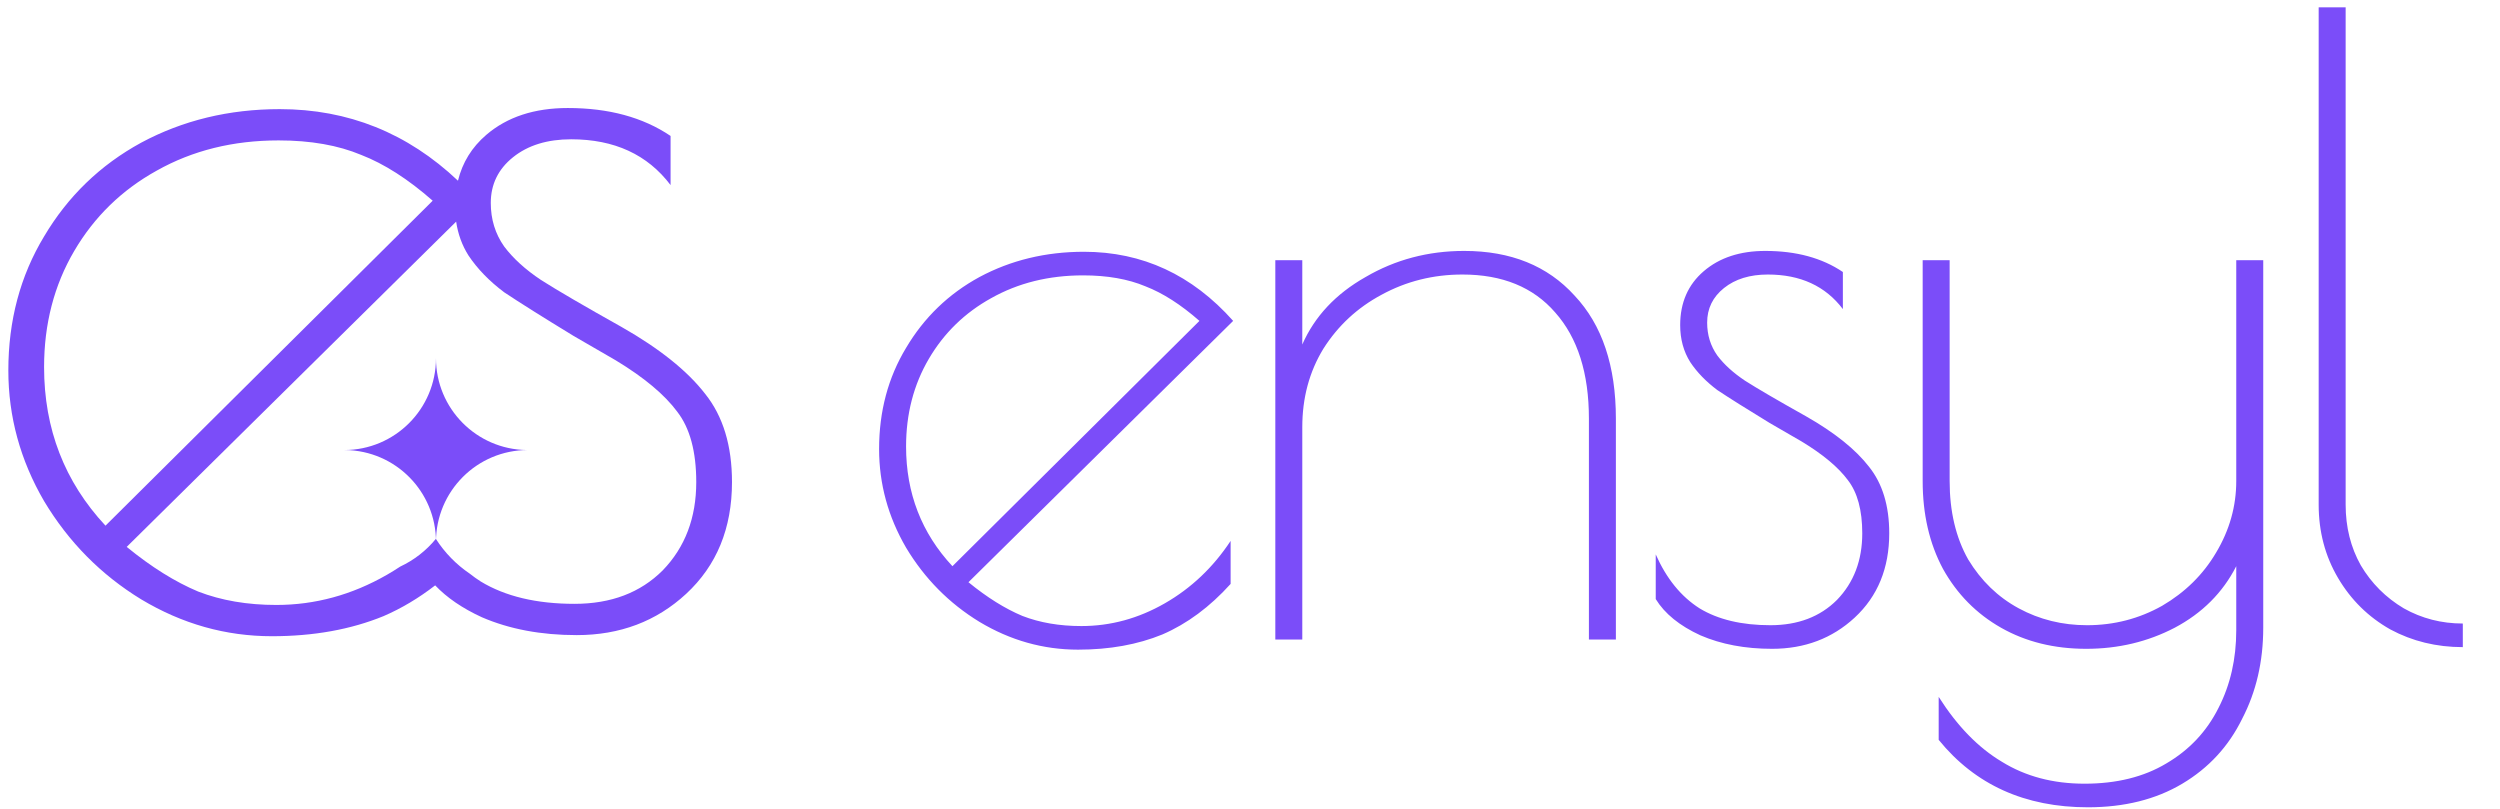
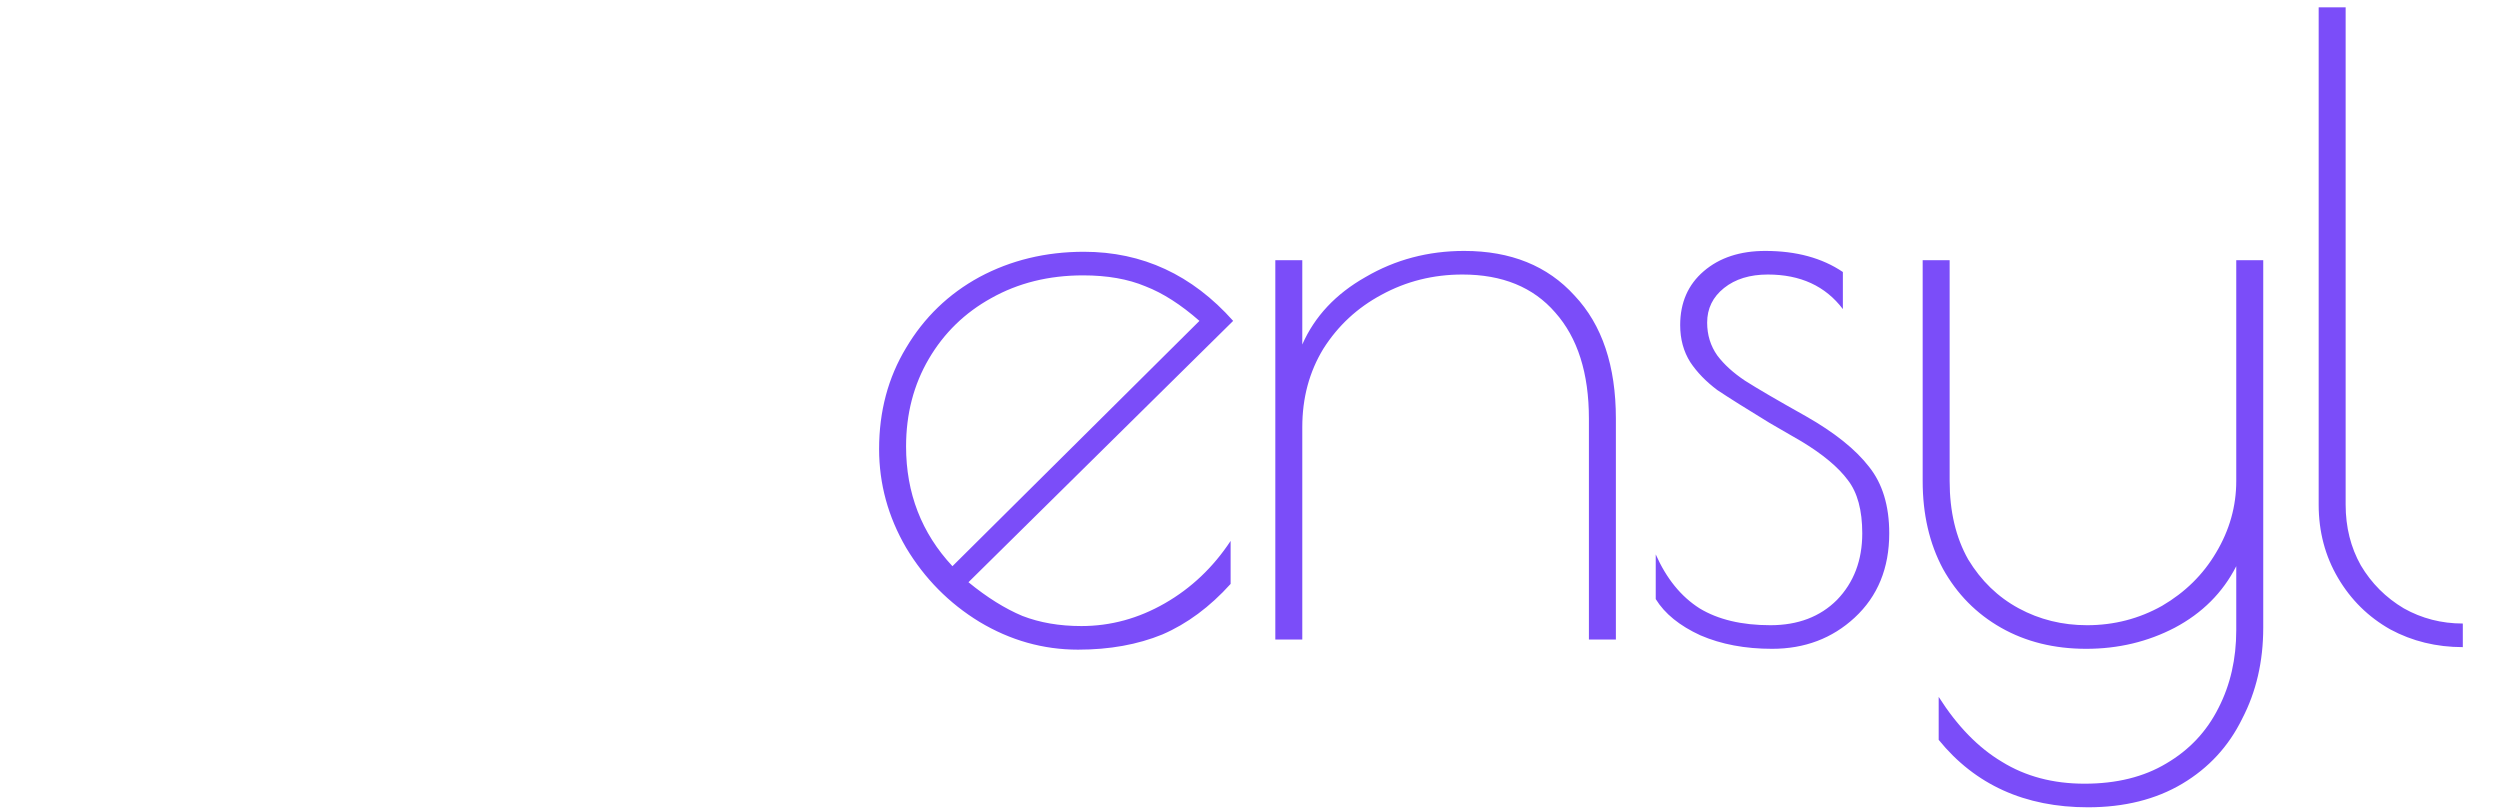
<svg xmlns="http://www.w3.org/2000/svg" width="275" height="89" viewBox="0 0 275 89" fill="none">
  <path d="M118.956 68.866C122.17 68.866 125.23 68.031 128.136 66.362C131.041 64.693 133.452 62.406 135.368 59.501V64.23C133.081 66.764 130.578 68.619 127.858 69.793C125.138 70.906 122.047 71.462 118.585 71.462C114.752 71.462 111.136 70.442 107.736 68.402C104.397 66.362 101.708 63.642 99.668 60.242C97.69 56.842 96.701 53.226 96.701 49.393C96.701 45.251 97.69 41.542 99.668 38.266C101.646 34.928 104.336 32.331 107.736 30.477C111.197 28.622 115.03 27.695 119.234 27.695C125.663 27.695 131.134 30.229 135.647 35.298L106.53 64.044C108.57 65.713 110.548 66.95 112.465 67.753C114.381 68.495 116.545 68.866 118.956 68.866ZM99.668 49.115C99.668 54.246 101.368 58.635 104.768 62.282L131.938 35.298C129.898 33.506 127.919 32.239 126.003 31.497C124.087 30.693 121.799 30.291 119.141 30.291C115.37 30.291 112.001 31.126 109.034 32.795C106.128 34.402 103.841 36.628 102.172 39.471C100.503 42.315 99.668 45.529 99.668 49.115ZM140.285 28.622H143.252V37.895C144.612 34.804 146.931 32.331 150.207 30.477C153.483 28.56 157.1 27.602 161.056 27.602C166.187 27.602 170.236 29.24 173.204 32.517C176.233 35.731 177.747 40.244 177.747 46.055V70.35H174.78V46.055C174.78 41.048 173.544 37.153 171.071 34.371C168.66 31.589 165.26 30.198 160.871 30.198C157.656 30.198 154.689 30.94 151.969 32.424C149.311 33.846 147.178 35.824 145.571 38.359C144.025 40.893 143.252 43.768 143.252 46.982V70.35H140.285V28.622ZM194.927 71.37C191.96 71.37 189.333 70.875 187.045 69.886C184.758 68.835 183.12 67.506 182.131 65.899V60.984C183.305 63.642 184.913 65.621 186.953 66.919C188.993 68.155 191.589 68.773 194.742 68.773C197.771 68.773 200.213 67.846 202.067 65.991C203.922 64.075 204.849 61.633 204.849 58.666C204.849 56.131 204.324 54.184 203.273 52.824C202.222 51.402 200.522 49.98 198.173 48.559L194.649 46.519C192.114 44.973 190.198 43.768 188.9 42.902C187.664 41.975 186.674 40.955 185.933 39.842C185.191 38.668 184.82 37.308 184.82 35.762C184.82 33.289 185.685 31.311 187.416 29.828C189.147 28.344 191.404 27.602 194.185 27.602C197.585 27.602 200.429 28.375 202.716 29.92V34C200.8 31.466 198.049 30.198 194.464 30.198C192.485 30.198 190.878 30.693 189.642 31.682C188.405 32.671 187.787 33.938 187.787 35.484C187.787 36.844 188.158 38.05 188.9 39.1C189.642 40.09 190.662 41.017 191.96 41.882C193.32 42.748 195.545 44.046 198.636 45.777C201.789 47.569 204.107 49.424 205.591 51.34C207.075 53.195 207.816 55.637 207.816 58.666C207.816 62.499 206.549 65.59 204.014 67.939C201.542 70.226 198.513 71.37 194.927 71.37ZM229.668 88.802C222.745 88.802 217.274 86.33 213.255 81.384V76.655C215.295 79.87 217.614 82.25 220.21 83.795C222.806 85.402 225.835 86.206 229.297 86.206C232.821 86.206 235.819 85.464 238.292 83.981C240.826 82.497 242.743 80.457 244.041 77.861C245.339 75.326 245.988 72.482 245.988 69.33V62.282C244.505 65.188 242.248 67.444 239.219 69.051C236.252 70.597 233.006 71.37 229.483 71.37C225.959 71.37 222.837 70.597 220.117 69.051C217.397 67.506 215.264 65.342 213.719 62.56C212.235 59.779 211.494 56.564 211.494 52.917V28.622H214.461V52.917C214.461 56.255 215.141 59.13 216.501 61.541C217.923 63.89 219.777 65.682 222.065 66.919C224.352 68.155 226.855 68.773 229.575 68.773C232.543 68.773 235.294 68.062 237.828 66.641C240.363 65.157 242.341 63.21 243.763 60.799C245.246 58.326 245.988 55.699 245.988 52.917V28.622H248.956V69.051C248.956 72.76 248.183 76.099 246.637 79.066C245.154 82.095 242.959 84.475 240.054 86.206C237.148 87.937 233.686 88.802 229.668 88.802ZM270.91 71.184C268.005 71.184 265.347 70.535 262.936 69.237C260.525 67.877 258.608 65.991 257.187 63.581C255.765 61.17 255.054 58.48 255.054 55.513V0.804H258.021V55.513C258.021 57.986 258.578 60.211 259.69 62.19C260.865 64.168 262.441 65.744 264.419 66.919C266.398 68.031 268.561 68.588 270.91 68.588V71.184Z" fill="#7B4DF9" />
-   <path d="M62.462 11.882C66.966 11.882 70.733 12.906 73.763 14.954V20.358C71.224 17.001 67.58 15.322 62.831 15.322C60.211 15.322 58.081 15.977 56.443 17.288C54.806 18.598 53.986 20.276 53.986 22.324C53.986 24.125 54.477 25.723 55.46 27.115C56.443 28.425 57.794 29.653 59.514 30.799C61.315 31.946 64.264 33.666 68.358 35.959C72.535 38.333 75.606 40.79 77.571 43.329C79.537 45.785 80.519 49.02 80.519 53.033C80.519 58.11 78.84 62.205 75.482 65.317C72.207 68.347 68.194 69.862 63.444 69.862C59.514 69.862 56.034 69.206 53.004 67.896C50.862 66.912 49.152 65.742 47.869 64.39C46.062 65.789 44.171 66.918 42.191 67.773C38.588 69.247 34.493 69.984 29.907 69.984C24.83 69.984 20.039 68.633 15.535 65.931C11.113 63.229 7.551 59.625 4.849 55.122C2.228 50.618 0.918 45.827 0.918 40.749C0.918 35.263 2.228 30.349 4.849 26.009C7.469 21.587 11.031 18.148 15.535 15.691C20.121 13.234 25.199 12.005 30.768 12.005C38.296 12.005 44.832 14.631 50.377 19.878C50.863 17.88 51.901 16.197 53.495 14.831C55.788 12.865 58.777 11.882 62.462 11.882ZM13.938 60.158C16.641 62.369 19.261 64.006 21.8 65.071C24.338 66.053 27.205 66.545 30.398 66.545C34.657 66.545 38.711 65.439 42.56 63.228C43.059 62.941 43.547 62.639 44.024 62.325C45.55 61.609 46.888 60.563 47.945 59.275C48.914 60.792 50.187 62.097 51.677 63.105C52.065 63.412 52.465 63.701 52.881 63.965C55.583 65.603 59.023 66.422 63.199 66.422C67.212 66.422 70.447 65.194 72.903 62.737C75.36 60.198 76.588 56.963 76.588 53.033C76.588 49.675 75.892 47.096 74.5 45.294C73.108 43.411 70.856 41.528 67.744 39.644L63.076 36.941C59.719 34.894 57.18 33.297 55.46 32.151C53.822 30.922 52.512 29.571 51.529 28.097C50.826 26.984 50.376 25.745 50.176 24.38L13.938 60.158ZM30.645 15.445C25.649 15.445 21.186 16.55 17.255 18.761C13.406 20.89 10.376 23.839 8.165 27.606C5.954 31.373 4.849 35.631 4.849 40.38C4.849 47.177 7.1 52.992 11.604 57.824L47.596 22.078C44.893 19.703 42.273 18.024 39.734 17.041C37.196 15.977 34.166 15.445 30.645 15.445Z" fill="#7B4DF9" />
-   <path d="M47.958 39.409C47.962 44.942 52.413 49.434 57.93 49.504L58.053 49.504C52.477 49.508 47.958 54.029 47.958 59.606C47.958 54.071 43.506 49.575 37.987 49.505L37.856 49.505C43.433 49.505 47.955 44.985 47.958 39.409Z" fill="#7B4DF9" />
</svg>